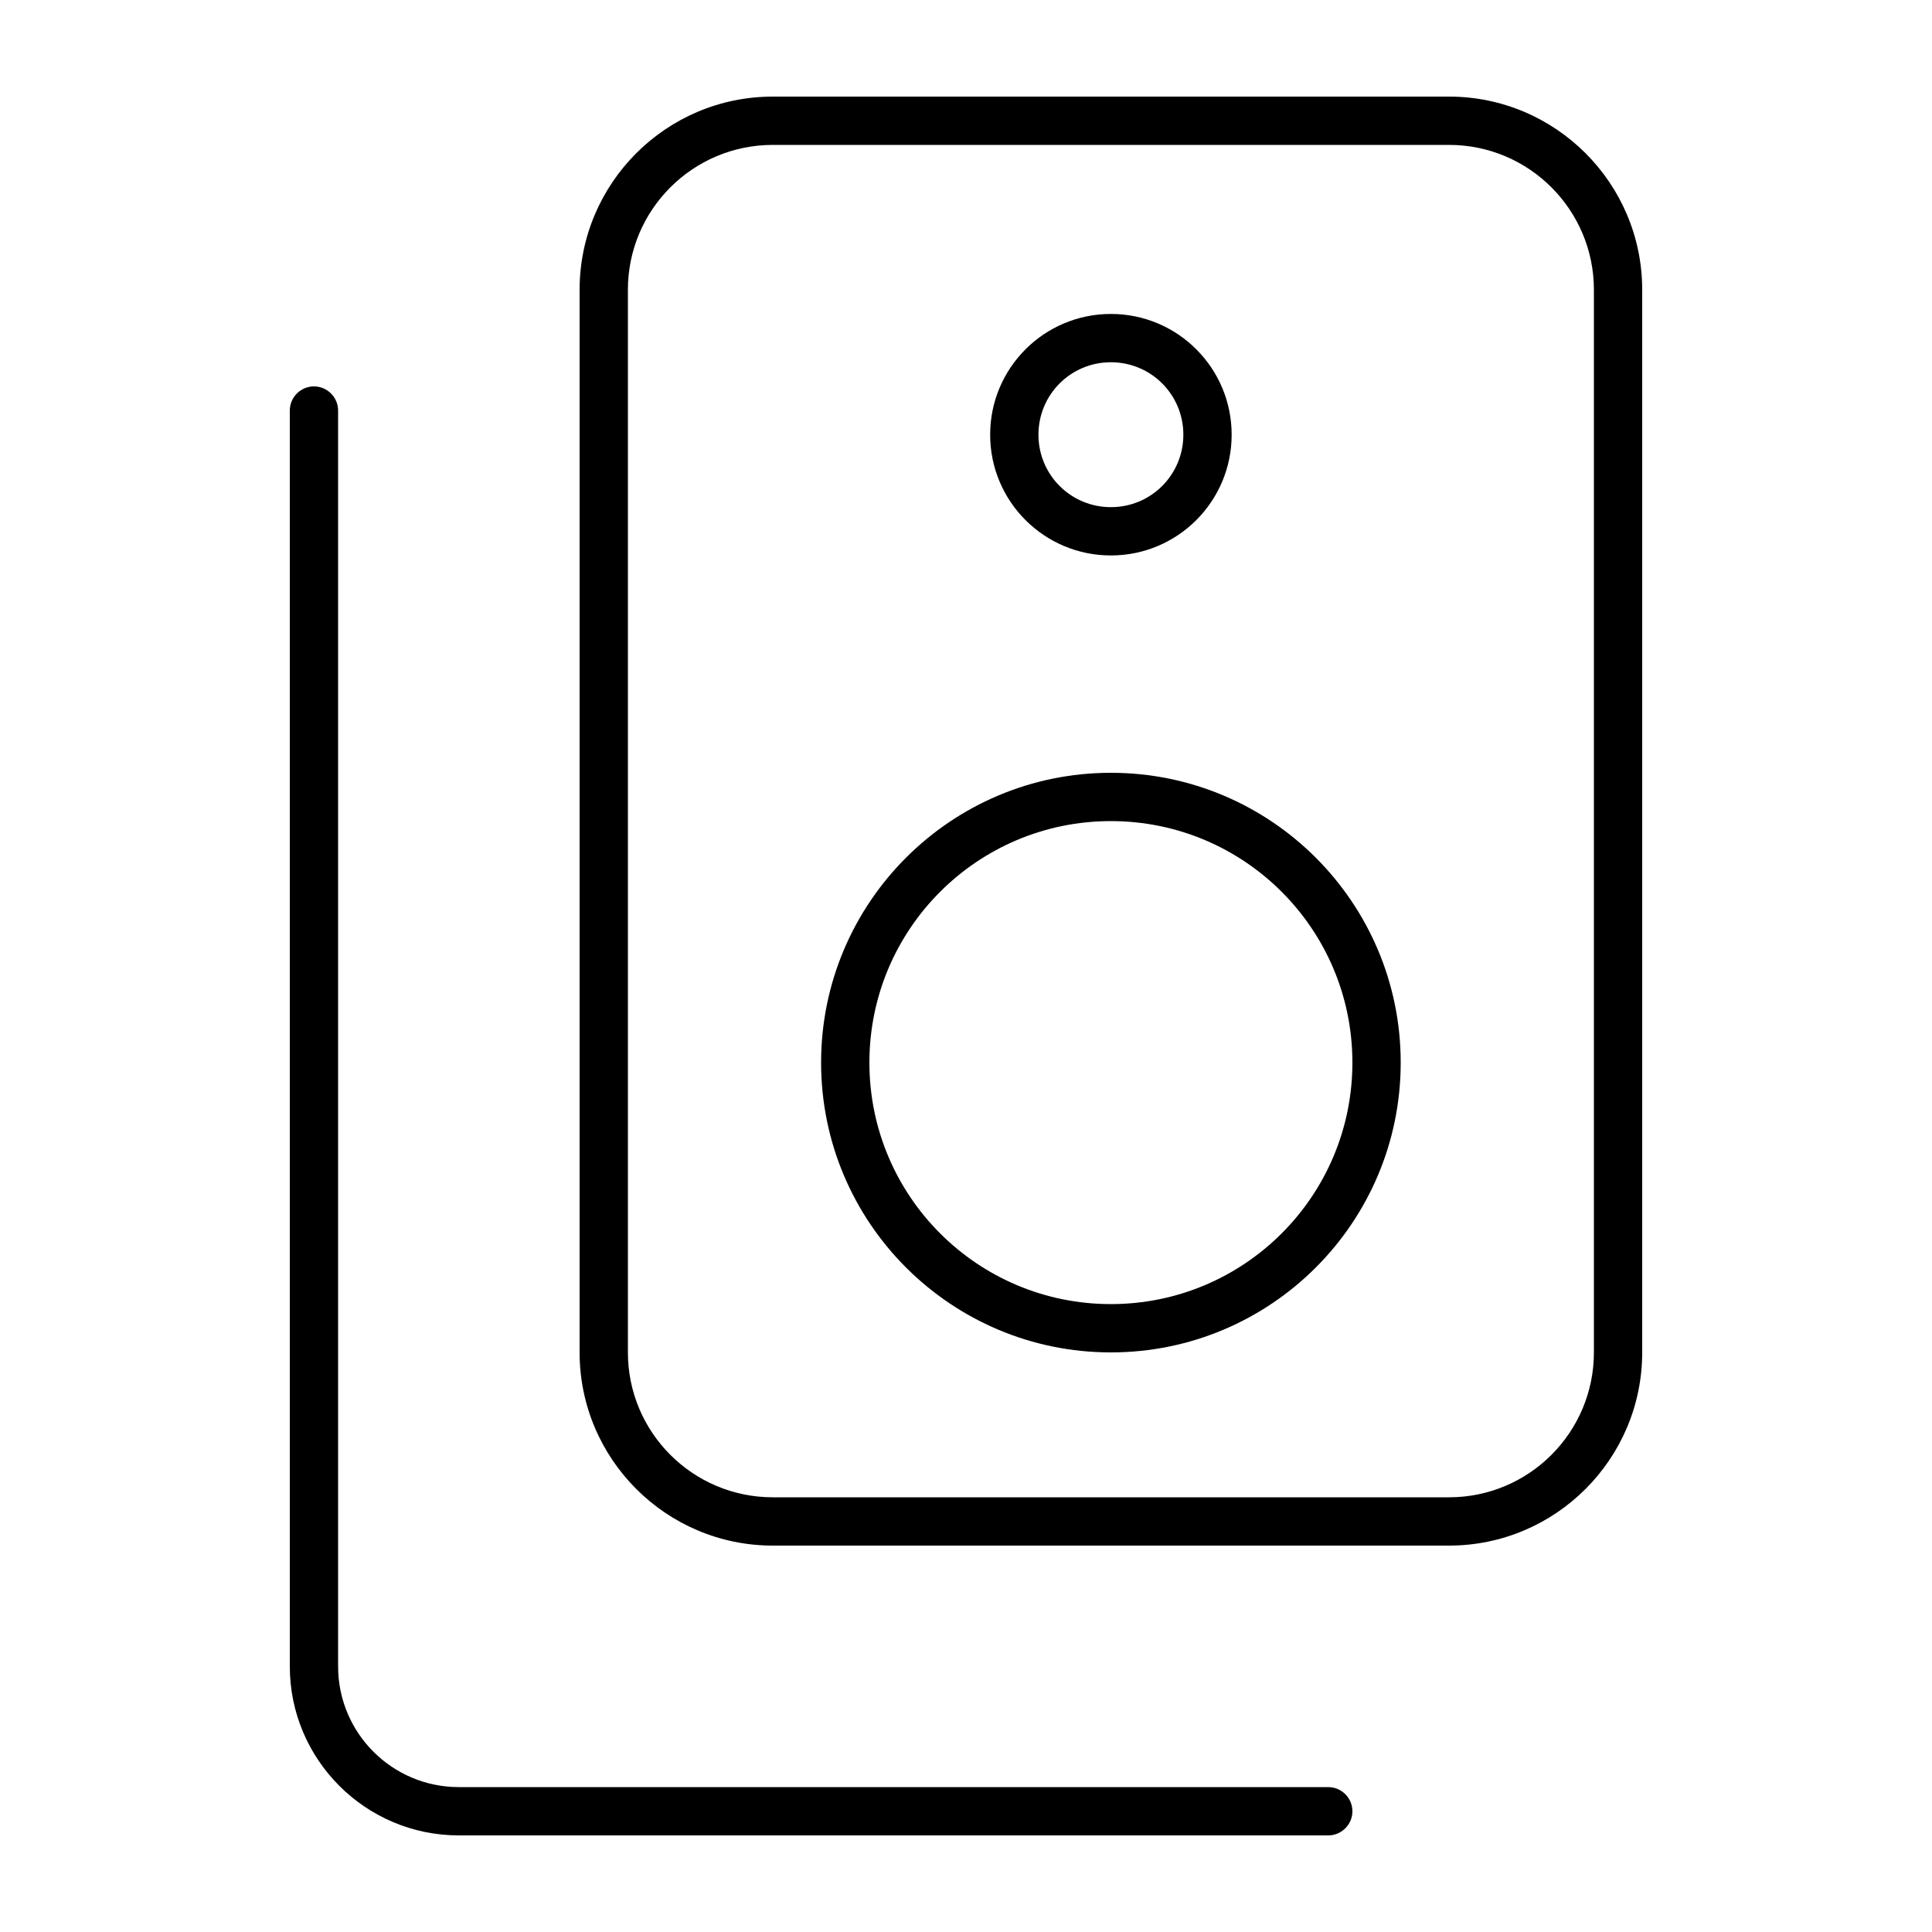
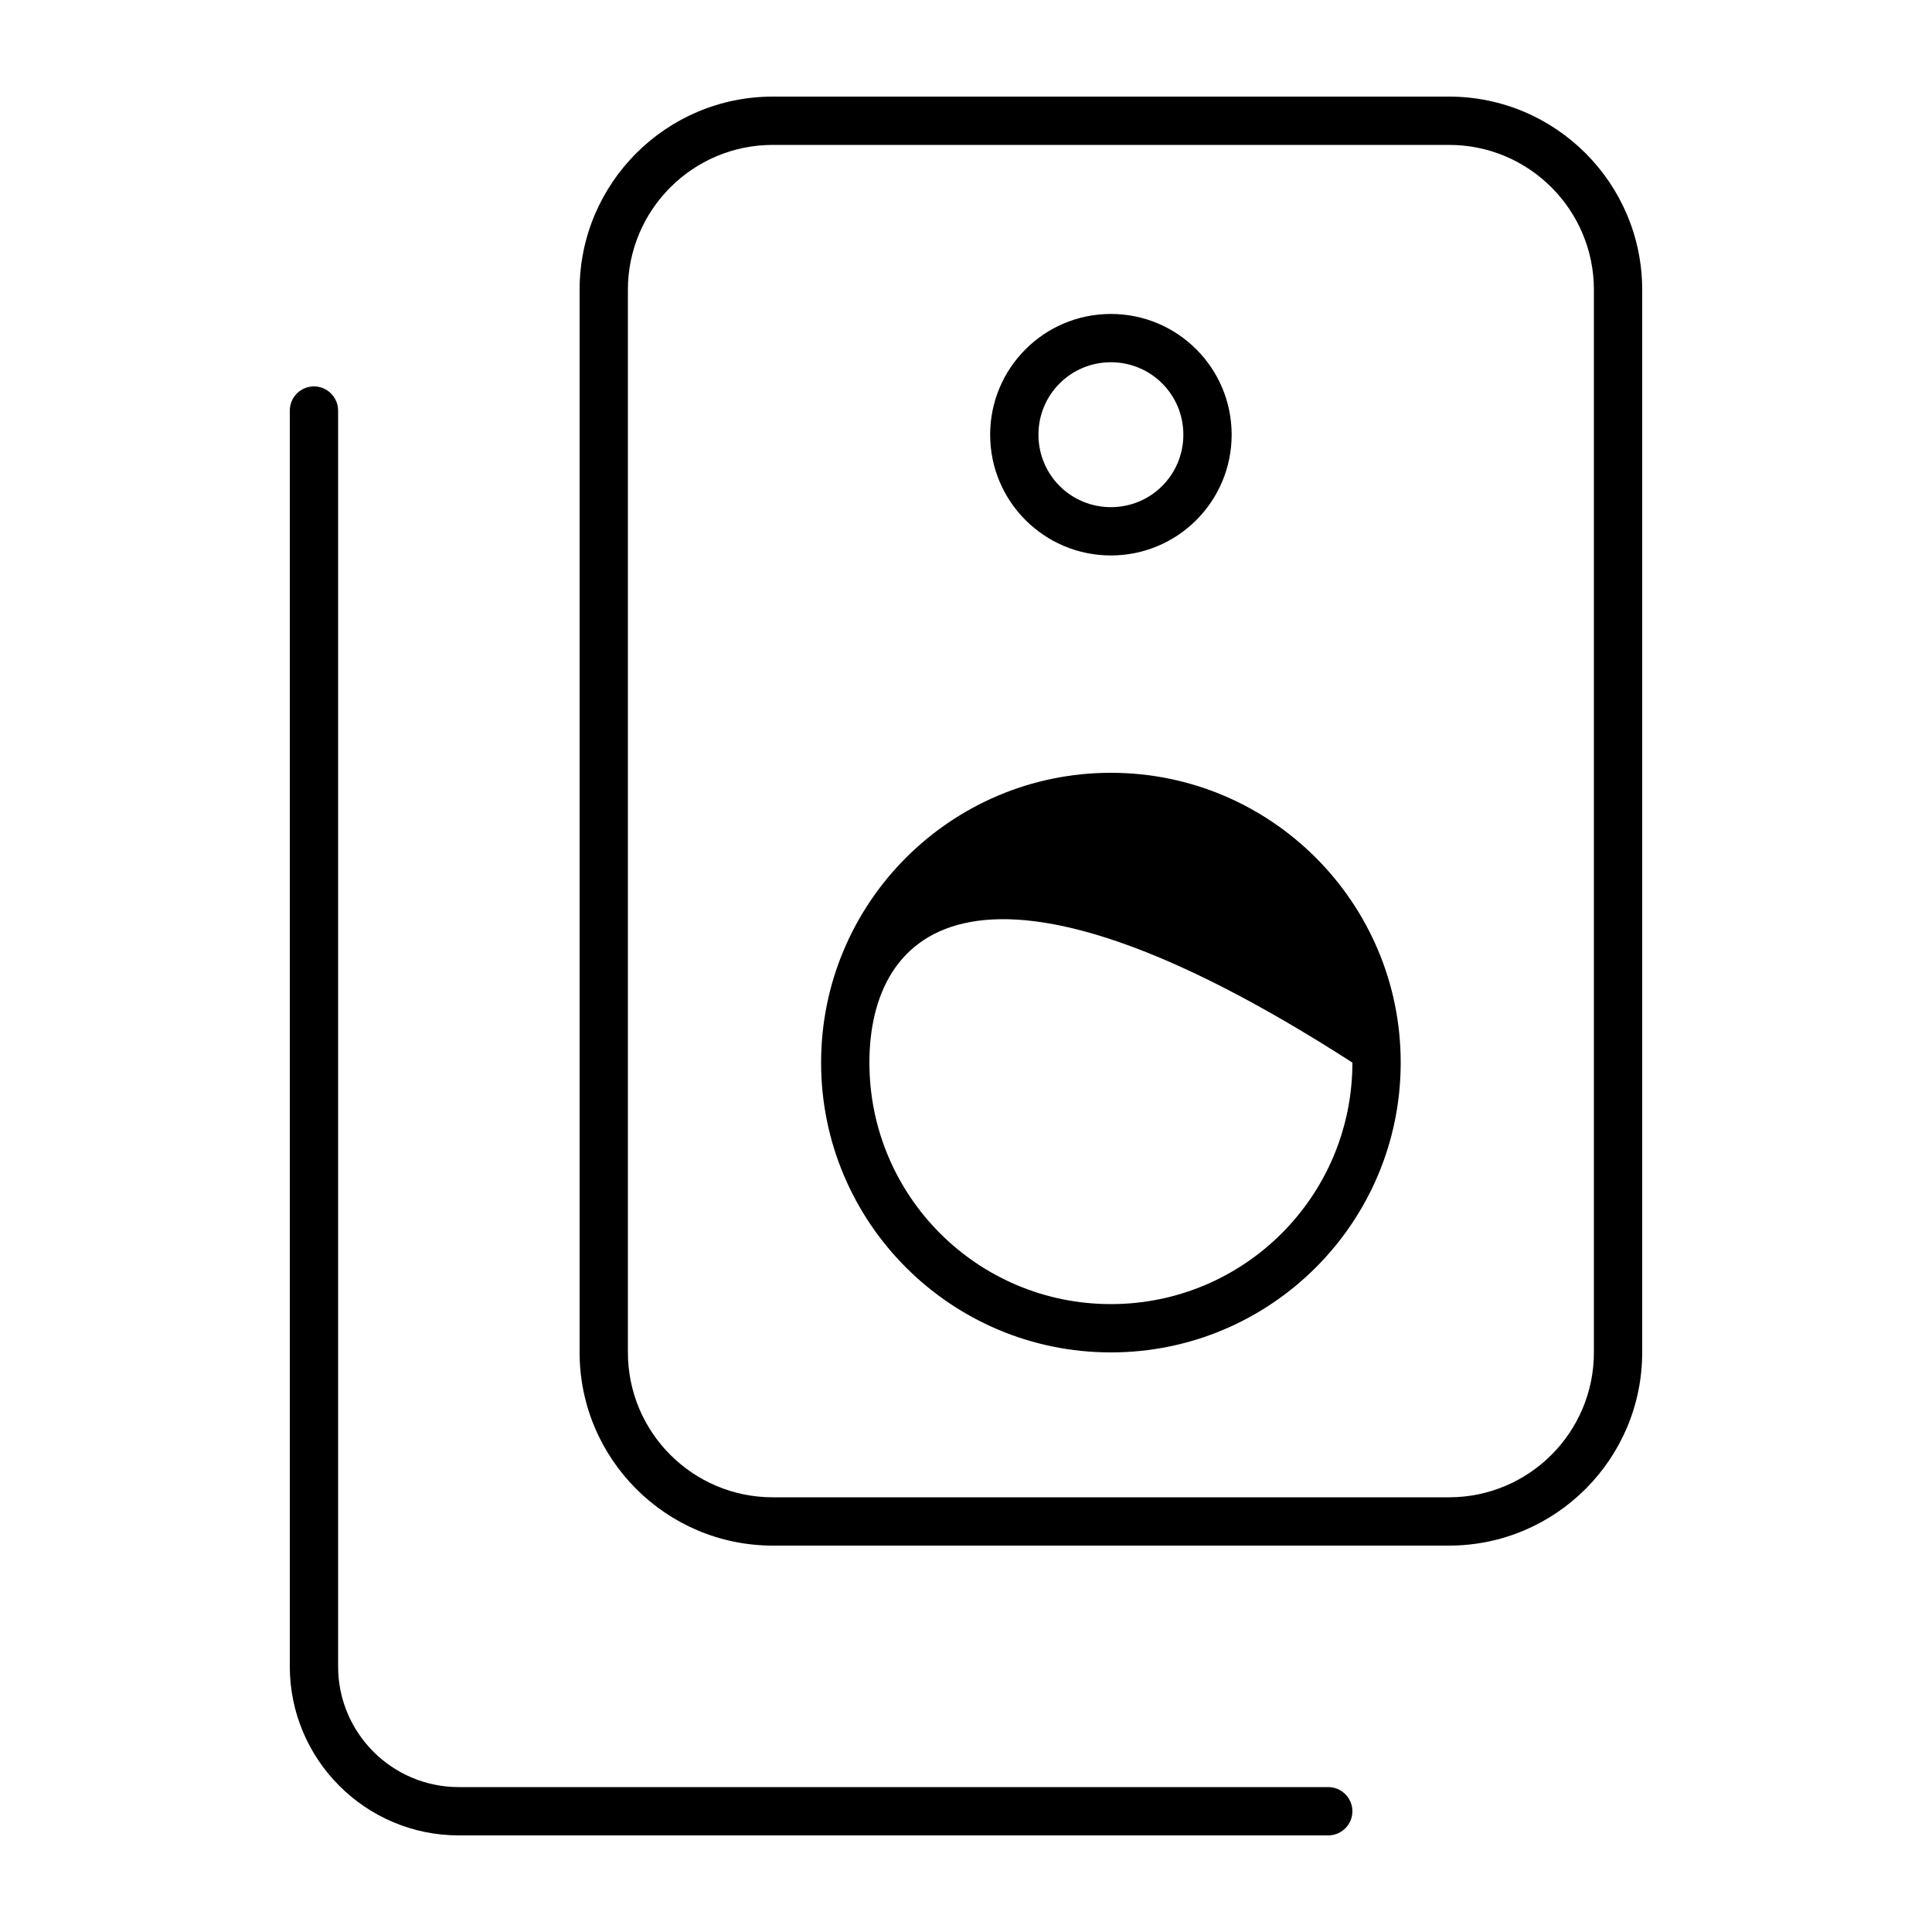
<svg xmlns="http://www.w3.org/2000/svg" viewBox="0 0 640 640">
-   <path fill="currentColor" d="M256 48C229.5 48 208 69.5 208 96L208 448C208 474.5 229.5 496 256 496L480 496C506.5 496 528 474.5 528 448L528 96C528 69.5 506.5 48 480 48L256 48zM192 96C192 60.7 220.7 32 256 32L480 32C515.3 32 544 60.7 544 96L544 448C544 483.3 515.3 512 480 512L256 512C220.7 512 192 483.3 192 448L192 96zM448 352C448 307.8 412.2 272 368 272C323.8 272 288 307.8 288 352C288 396.2 323.8 432 368 432C412.2 432 448 396.2 448 352zM272 352C272 299 315 256 368 256C421 256 464 299 464 352C464 405 421 448 368 448C315 448 272 405 272 352zM368 168C381.3 168 392 157.3 392 144C392 130.7 381.3 120 368 120C354.7 120 344 130.7 344 144C344 157.3 354.7 168 368 168zM368 104C390.1 104 408 121.9 408 144C408 166.1 390.1 184 368 184C345.9 184 328 166.1 328 144C328 121.9 345.9 104 368 104zM112 136L112 552C112 574.1 129.9 592 152 592L440 592C444.4 592 448 595.6 448 600C448 604.4 444.4 608 440 608L152 608C121.1 608 96 582.9 96 552L96 136C96 131.6 99.6 128 104 128C108.4 128 112 131.6 112 136z" />
+   <path fill="currentColor" d="M256 48C229.5 48 208 69.5 208 96L208 448C208 474.5 229.5 496 256 496L480 496C506.5 496 528 474.5 528 448L528 96C528 69.5 506.5 48 480 48L256 48zM192 96C192 60.7 220.7 32 256 32L480 32C515.3 32 544 60.7 544 96L544 448C544 483.3 515.3 512 480 512L256 512C220.7 512 192 483.3 192 448L192 96zM448 352C323.8 272 288 307.8 288 352C288 396.2 323.8 432 368 432C412.2 432 448 396.2 448 352zM272 352C272 299 315 256 368 256C421 256 464 299 464 352C464 405 421 448 368 448C315 448 272 405 272 352zM368 168C381.3 168 392 157.3 392 144C392 130.7 381.3 120 368 120C354.7 120 344 130.7 344 144C344 157.3 354.7 168 368 168zM368 104C390.1 104 408 121.9 408 144C408 166.1 390.1 184 368 184C345.9 184 328 166.1 328 144C328 121.9 345.9 104 368 104zM112 136L112 552C112 574.1 129.9 592 152 592L440 592C444.4 592 448 595.6 448 600C448 604.4 444.4 608 440 608L152 608C121.1 608 96 582.9 96 552L96 136C96 131.6 99.6 128 104 128C108.4 128 112 131.6 112 136z" />
</svg>